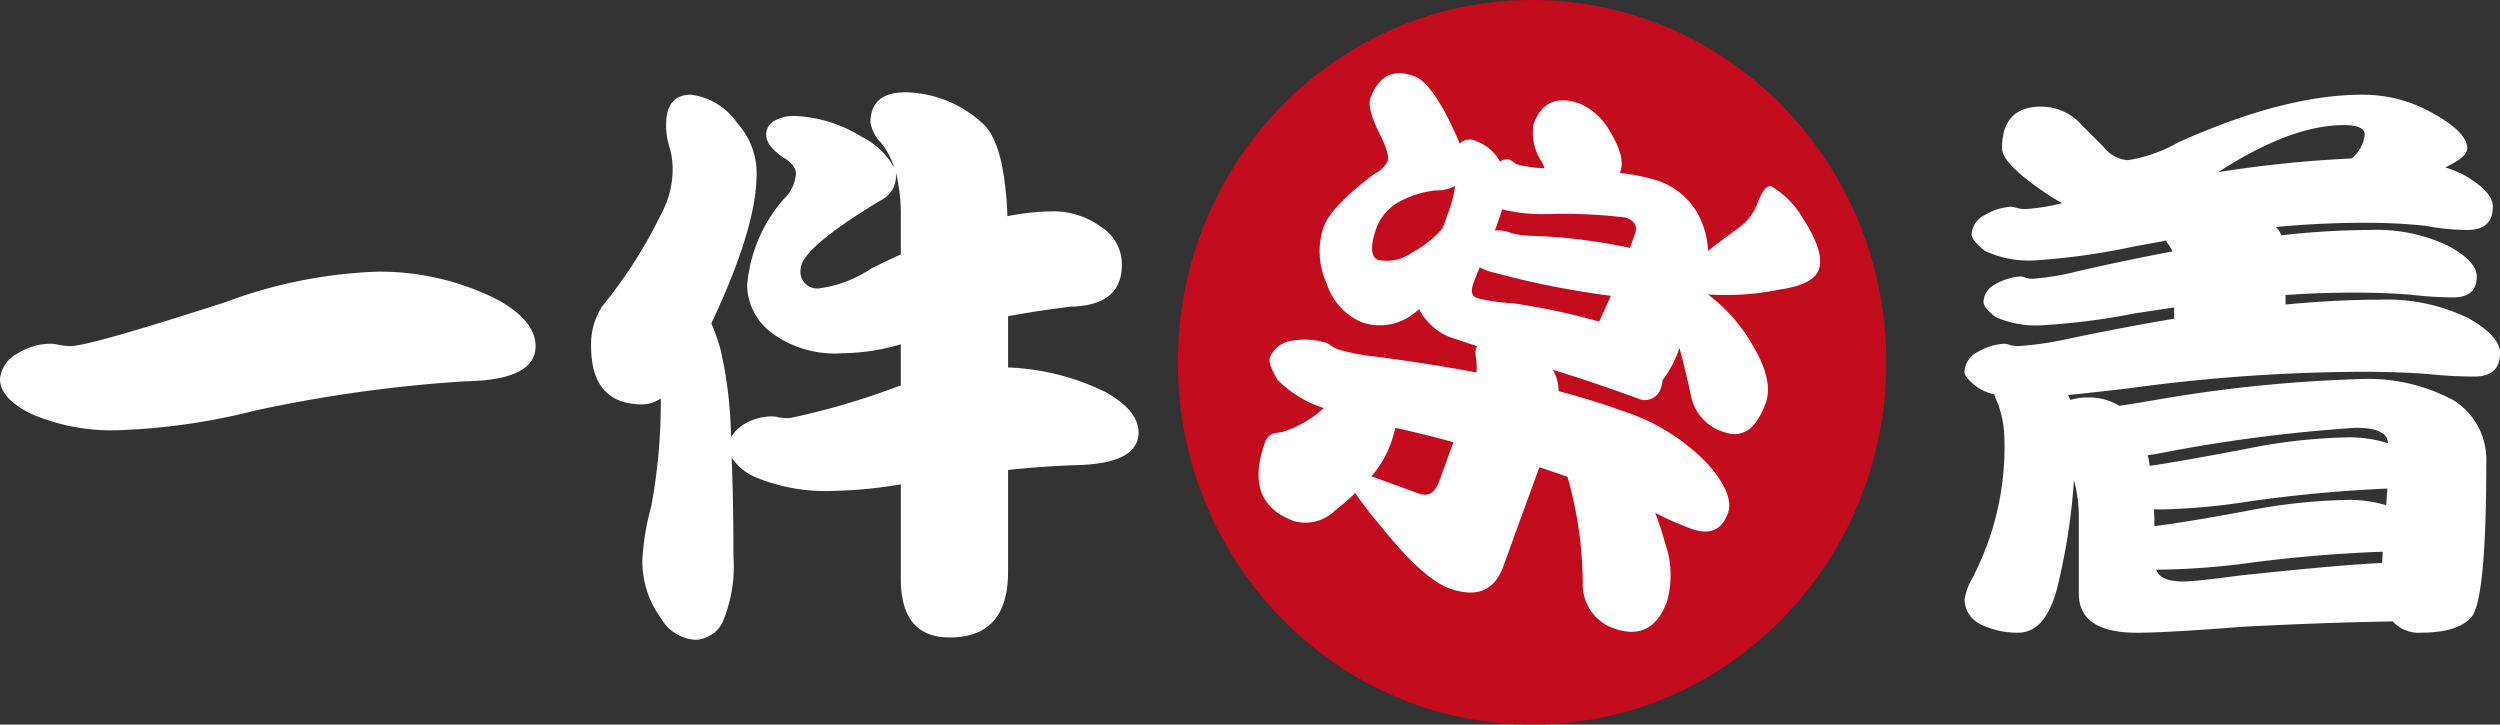
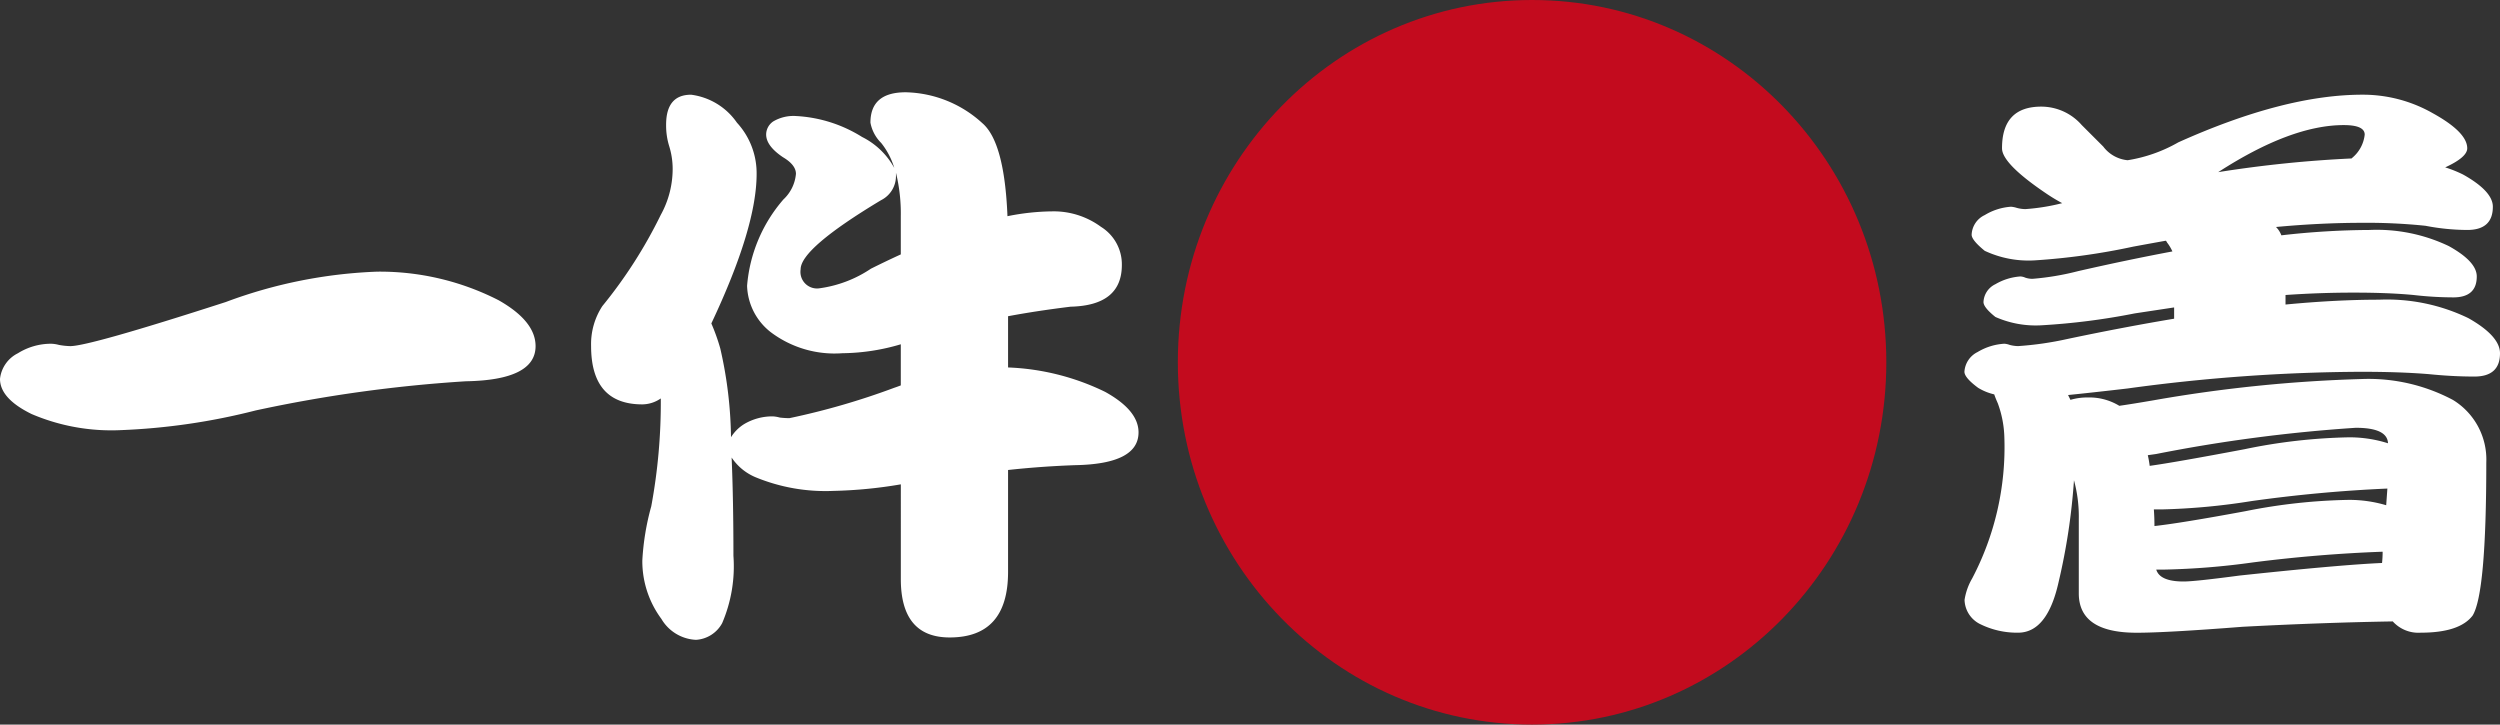
<svg xmlns="http://www.w3.org/2000/svg" width="155.263" height="45" viewBox="0 0 155.263 45">
  <rect x="0" y="0" width="155.263" height="45" fill="#333333" stroke="none" />
  <defs>
    <style>.a{fill:#fff;}.b{fill:#c30b1e;}</style>
  </defs>
  <g transform="translate(617.15 1463)">
    <path class="a" d="M5.032-14.652a2.08,2.08,0,0,1,.481.074,4.53,4.53,0,0,0,.7.074q1.184,0,9.657-2.738a29.914,29.914,0,0,1,9.4-1.887,16.211,16.211,0,0,1,7.548,1.776q2.294,1.3,2.294,2.849,0,2.109-4.329,2.183a87.534,87.534,0,0,0-13.061,1.813A39.988,39.988,0,0,1,9.361-9.287a12.614,12.614,0,0,1-5.55-1Q1.85-11.248,1.85-12.469A2.021,2.021,0,0,1,2.96-14.06,3.883,3.883,0,0,1,5.032-14.652ZM44.77-30.118a4.094,4.094,0,0,1,2.849,1.739A4.633,4.633,0,0,1,48.84-25.2q0,3.33-2.812,9.287a12.4,12.4,0,0,1,.555,1.554,25.834,25.834,0,0,1,.666,5.513,2.533,2.533,0,0,1,.814-.814,3.428,3.428,0,0,1,1.776-.481,2.024,2.024,0,0,1,.444.074,5.426,5.426,0,0,0,.592.037,45.133,45.133,0,0,0,6.512-1.887q.222-.074.407-.148v-2.553a13.106,13.106,0,0,1-3.626.555,6.58,6.58,0,0,1-4.44-1.3,3.791,3.791,0,0,1-1.48-2.886,9.316,9.316,0,0,1,2.257-5.365,2.46,2.46,0,0,0,.777-1.591q0-.555-.814-1.036-1.036-.7-1.036-1.406a.989.989,0,0,1,.444-.814,2.466,2.466,0,0,1,1.406-.333,8.56,8.56,0,0,1,4.107,1.3,4.644,4.644,0,0,1,2,1.924,4.639,4.639,0,0,0-.814-1.554,2.373,2.373,0,0,1-.666-1.258q0-1.887,2.183-1.887a7.259,7.259,0,0,1,4.773,1.924q1.369,1.184,1.554,5.772a14.587,14.587,0,0,1,2.775-.3,4.948,4.948,0,0,1,3.034.962,2.741,2.741,0,0,1,1.295,2.368q0,2.516-3.182,2.59-2.109.259-3.885.592v3.182a15.018,15.018,0,0,1,6.031,1.517q2.072,1.147,2.072,2.516,0,1.961-3.922,2.035-2.109.074-4.181.3V-.481q0,4.07-3.626,4.07-3.034,0-3.034-3.626V-5.92a28.226,28.226,0,0,1-4.181.407,11.387,11.387,0,0,1-4.847-.851,3.323,3.323,0,0,1-1.48-1.221Q47.4-4.958,47.4-1.48a8.962,8.962,0,0,1-.7,4.181,1.984,1.984,0,0,1-1.628,1.036,2.632,2.632,0,0,1-2.146-1.3,6.02,6.02,0,0,1-1.184-3.626,15.657,15.657,0,0,1,.555-3.367,35.423,35.423,0,0,0,.592-6.7,2.041,2.041,0,0,1-1.147.37q-3.182,0-3.182-3.626a4.309,4.309,0,0,1,.7-2.479,29.228,29.228,0,0,0,3.626-5.661,5.914,5.914,0,0,0,.74-2.849,4.764,4.764,0,0,0-.222-1.443,4.324,4.324,0,0,1-.185-1.3Q43.216-30.118,44.77-30.118ZM57.794-20.2V-22.57a10.622,10.622,0,0,0-.3-2.7v.222a1.672,1.672,0,0,1-.925,1.48q-4.995,3-4.995,4.292a1.03,1.03,0,0,0,1.147,1.184,7.552,7.552,0,0,0,3.219-1.221Q56.906-19.795,57.794-20.2Z" transform="translate(-619 -1427)" />
    <ellipse class="b" cx="22" cy="22.5" rx="22" ry="22.5" transform="translate(-544 -1463)" />
-     <path class="a" d="M3.729-25.443q1.122,0,3.3,2.145.462.462.792.825a.879.879,0,0,1,.924-.495,2.759,2.759,0,0,1,1.815.693.715.715,0,0,1,.528-.33l.495.132a8.1,8.1,0,0,0,1.716-.363,2.829,2.829,0,0,0-.363-.363,3.224,3.224,0,0,1-1.221-1.98q0-2.178,2.31-2.178a3.96,3.96,0,0,1,2.31.99q1.452,1.155,1.452,2.112v.1a11.428,11.428,0,0,1,2.442-.363,4.478,4.478,0,0,1,3.465,1.584,4.866,4.866,0,0,1,.891,1.452q.528-.858,1.287-1.98a3.393,3.393,0,0,0,.594-1.98q.033-1.155.462-1.155A5.634,5.634,0,0,1,29.5-25.344q1.947,1.485,1.947,2.607,0,.99-1.848,1.98a16.7,16.7,0,0,1-4.092,1.815,10.259,10.259,0,0,1,3.762,2.079q1.914,1.584,1.914,3.036,0,2.574-1.815,2.574a2.928,2.928,0,0,1-2.64-1.32q-.99-1.584-1.749-2.64a7.01,7.01,0,0,1-.3,2.244,1.568,1.568,0,0,1,.066.429,1.039,1.039,0,0,1-1.155,1.155q-3.069,0-5.544.132a2.453,2.453,0,0,1,.792,1.122q2.211-.2,4.092-.2a12.679,12.679,0,0,1,6.171,1.287Q31.317-7.821,31.317-6.6q0,1.683-1.815,1.683a19.238,19.238,0,0,1-2.442-.165q.66.759,1.221,1.551A6,6,0,0,1,29.634-.165q0,2.706-2.574,2.706A2.876,2.876,0,0,1,24.354.627a24.357,24.357,0,0,0-3.168-5.94q-.924,0-1.848.033V1.287q0,2.409-2.706,2.409-1.749,0-5.412-2.244A22.409,22.409,0,0,1,9.141.132a13.315,13.315,0,0,1-.792,1.419A2.61,2.61,0,0,1,6.171,3.069q-3.366,0-3.366-3.993a.8.8,0,0,1,.429-.759l.363-.2A7.108,7.108,0,0,0,5.511-4.158a7.141,7.141,0,0,1-3.3-.66q-.924-.759-.924-1.155a1.709,1.709,0,0,1,.957-1.452,4.67,4.67,0,0,1,1.98-.594,1.416,1.416,0,0,1,.363.066,2.59,2.59,0,0,0,.561.066,13.789,13.789,0,0,0,2.409-.4q3.267-.726,6.1-1.188a3.6,3.6,0,0,0-.363-.891,1.082,1.082,0,0,1-.165-.495v-.165q-.792.033-1.287.033a3.636,3.636,0,0,1-2.871-.957l-.2.33a3.413,3.413,0,0,1-2.871,1.65,3.868,3.868,0,0,1-2.871-1.518A4.736,4.736,0,0,1,1.65-14.718q0-1.353,1.815-4.158A1.94,1.94,0,0,0,3.993-19.9q0-.429-.924-1.32Q1.65-22.539,1.65-23.232,1.65-25.443,3.729-25.443ZM10.1-4.521A9.056,9.056,0,0,1,10.164-3.4a6.538,6.538,0,0,1-.429,2.211H12.87q.924,0,.924-1.155V-4.917q-1.617.132-3.234.33Zm9.636-10.527q.066-.759.132-1.683V-16.8a55.2,55.2,0,0,1-7.623,1.155,5.139,5.139,0,0,1-.627-.033q-.033.693-.033,1.089,0,.759.528.759a11.6,11.6,0,0,0,2.211-.462A42.405,42.405,0,0,1,19.734-15.048Zm-8.019-3.1a2.9,2.9,0,0,1,.66-.2h.363a5.44,5.44,0,0,0,1.32-.3A33.533,33.533,0,0,1,19.965-20v-.924q0-.759-.891-.759A32.668,32.668,0,0,0,14.19-20.13a10.71,10.71,0,0,1-2.508.594q.033.33.033.693Zm-3.1.99v-1.188A6.986,6.986,0,0,0,8.448-19.9a2.425,2.425,0,0,1-1.023.66,6.126,6.126,0,0,0-2.046,1.617,3.232,3.232,0,0,0-.627,1.716q0,1.947.792,1.947a2.649,2.649,0,0,0,1.815-1.155A6.582,6.582,0,0,0,8.613-17.16Z" transform="matrix(0.94, 0.342, -0.342, 0.94, -541.532, -1435.631)" />
    <path class="a" d="M6.623-29.378a3.341,3.341,0,0,1,2.516,1.147L10.471-26.9a2.148,2.148,0,0,0,1.517.851,9.238,9.238,0,0,0,3.145-1.11q6.586-2.96,11.433-2.96a8.749,8.749,0,0,1,4.366,1.147q2.146,1.184,2.146,2.183,0,.555-1.369,1.184a7.439,7.439,0,0,1,1.11.444q1.85,1.036,1.85,2,0,1.443-1.591,1.443a13.956,13.956,0,0,1-2.59-.259,34.815,34.815,0,0,0-3.922-.185q-2.59,0-5.365.259a1.438,1.438,0,0,1,.333.518,49.923,49.923,0,0,1,5.476-.333,10.371,10.371,0,0,1,4.921,1q1.739.962,1.739,1.887,0,1.295-1.443,1.3a21.856,21.856,0,0,1-2.479-.148q-1.554-.148-3.737-.148-2.072,0-4.218.148v.592q3.145-.3,5.809-.3a11.6,11.6,0,0,1,5.55,1.147q1.961,1.11,1.961,2.183,0,1.443-1.591,1.443-1.332,0-2.812-.148-1.776-.148-4.255-.148a109.311,109.311,0,0,0-14.467,1.036q-2.22.259-3.7.407l.148.3a3.64,3.64,0,0,1,1.073-.148,3.577,3.577,0,0,1,1.961.518q.777-.111,2.072-.333a89.175,89.175,0,0,1,13.024-1.332,11.16,11.16,0,0,1,5.624,1.3,4.334,4.334,0,0,1,2.072,3.885q0,8.14-.851,9.509Q32.6,3.293,30.192,3.293a2.145,2.145,0,0,1-1.739-.7q-4.4.074-9.324.333-4.736.37-6.586.37-3.589,0-3.589-2.442V-3.774a8.541,8.541,0,0,0-.3-2.4A38.792,38.792,0,0,1,7.7.148q-.7,3.145-2.516,3.145a5.157,5.157,0,0,1-2.4-.555,1.729,1.729,0,0,1-.925-1.48A3.768,3.768,0,0,1,2.331-.074a17.536,17.536,0,0,0,2-8.769,6.586,6.586,0,0,0-.407-2.109q-.148-.333-.222-.555a3.381,3.381,0,0,1-1-.407q-.851-.629-.851-1a1.466,1.466,0,0,1,.814-1.221,3.645,3.645,0,0,1,1.665-.518,1.174,1.174,0,0,1,.333.074,2.174,2.174,0,0,0,.518.074,20.3,20.3,0,0,0,3.071-.444q3.515-.74,6.623-1.258v-.7l-2.442.37a42.134,42.134,0,0,1-5.809.74,6.174,6.174,0,0,1-2.849-.518q-.74-.592-.74-.925a1.289,1.289,0,0,1,.74-1.11,3.544,3.544,0,0,1,1.554-.481.853.853,0,0,1,.3.074,1.4,1.4,0,0,0,.444.074,16.66,16.66,0,0,0,2.849-.481q3.071-.7,5.846-1.221a2.747,2.747,0,0,0-.333-.555.43.43,0,0,0-.074-.111q-1.036.185-2.035.37a41.561,41.561,0,0,1-6.105.851,6.423,6.423,0,0,1-3.108-.592q-.814-.666-.814-1a1.407,1.407,0,0,1,.814-1.221,3.606,3.606,0,0,1,1.628-.518,1.568,1.568,0,0,1,.37.074,2.174,2.174,0,0,0,.518.074,12.775,12.775,0,0,0,2.294-.37q-.481-.259-.925-.555-2.812-1.887-2.812-2.849Q4.181-29.378,6.623-29.378ZM27.787-1.036a6.372,6.372,0,0,0,.037-.7q-4.033.148-8.066.666a45.891,45.891,0,0,1-5.476.444h-.518q.222.74,1.7.74.7,0,3.478-.37Q25.2-.925,27.787-1.036ZM13.653-3.33q1.665-.185,5.661-.925a35.438,35.438,0,0,1,6.4-.7,8.069,8.069,0,0,1,2.331.333l.074-1.036q-4.218.185-8.436.777a41.027,41.027,0,0,1-5.55.518h-.518Q13.653-3.848,13.653-3.33Zm-.3-3.737Q14.948-7.289,19.24-8.1a34.871,34.871,0,0,1,6.475-.74,7.907,7.907,0,0,1,2.442.37q-.037-.962-2-.962a96.429,96.429,0,0,0-12.4,1.628l-.518.074A6.25,6.25,0,0,1,13.357-7.067Zm4.255-18.241a75.042,75.042,0,0,1,8.288-.851l.037-.037a2.166,2.166,0,0,0,.777-1.443q0-.592-1.3-.592Q22.126-28.231,17.612-25.308Z" transform="translate(-497 -1427)" />
  </g>
</svg>